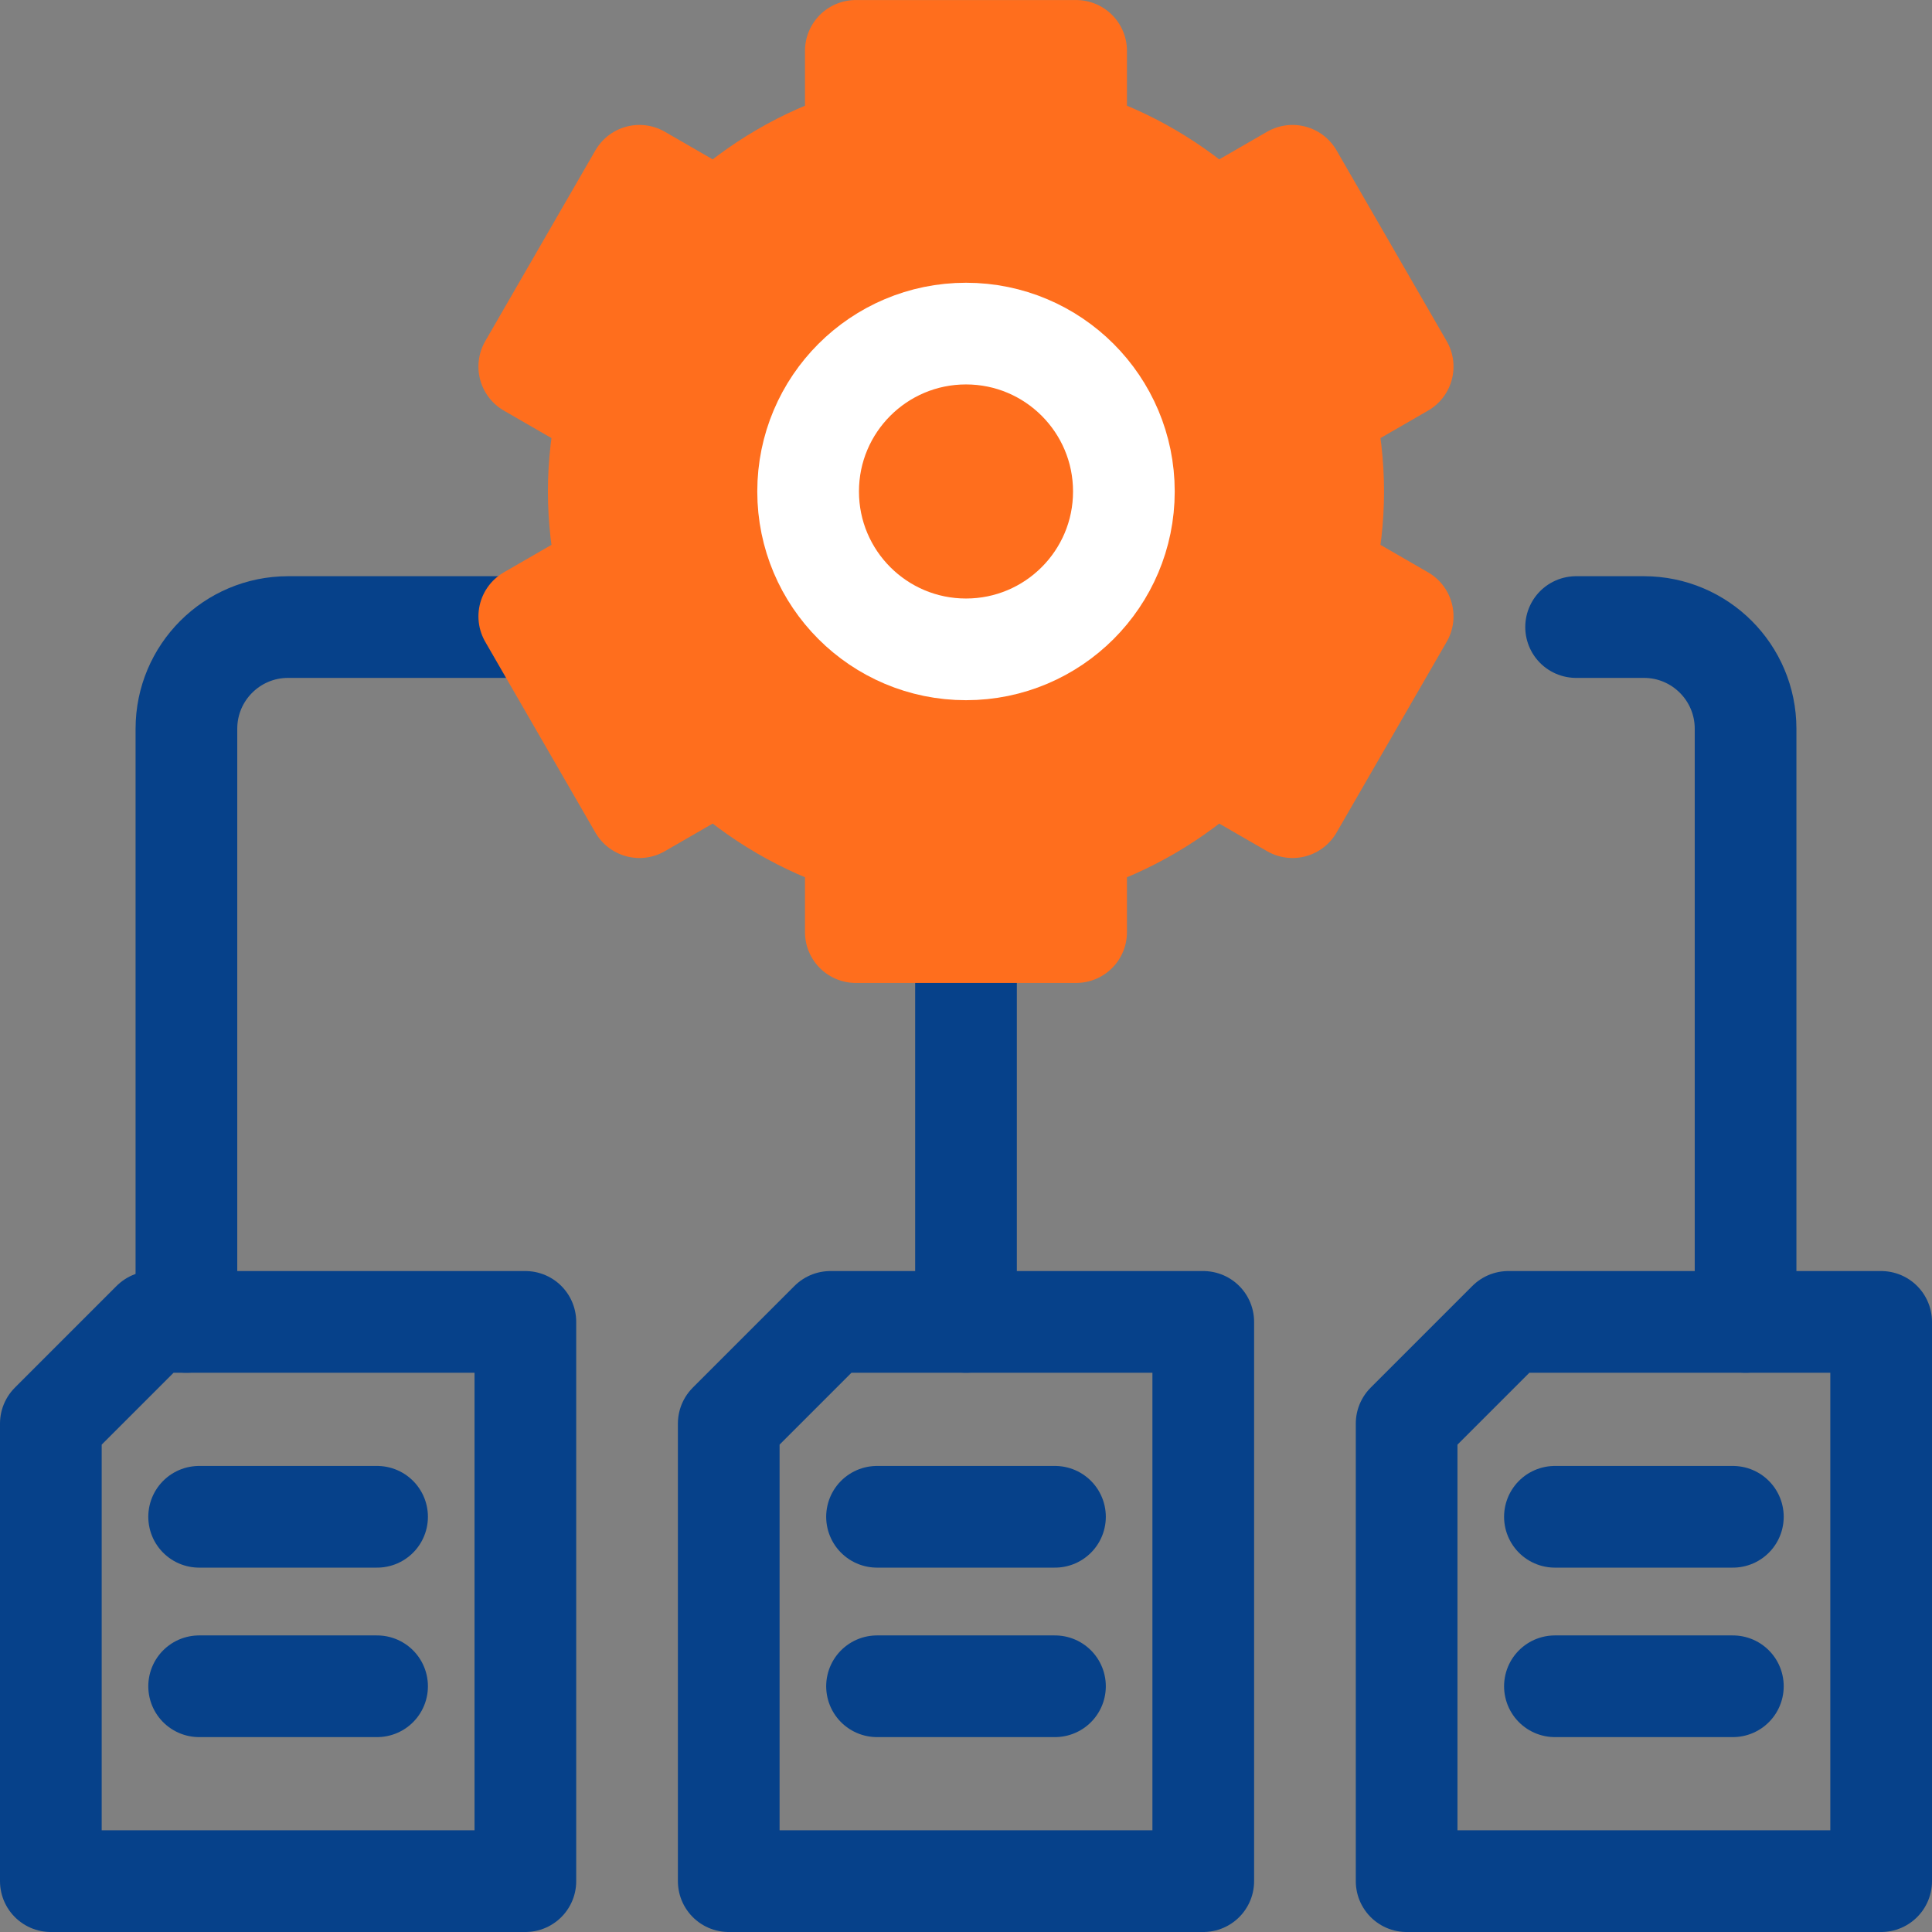
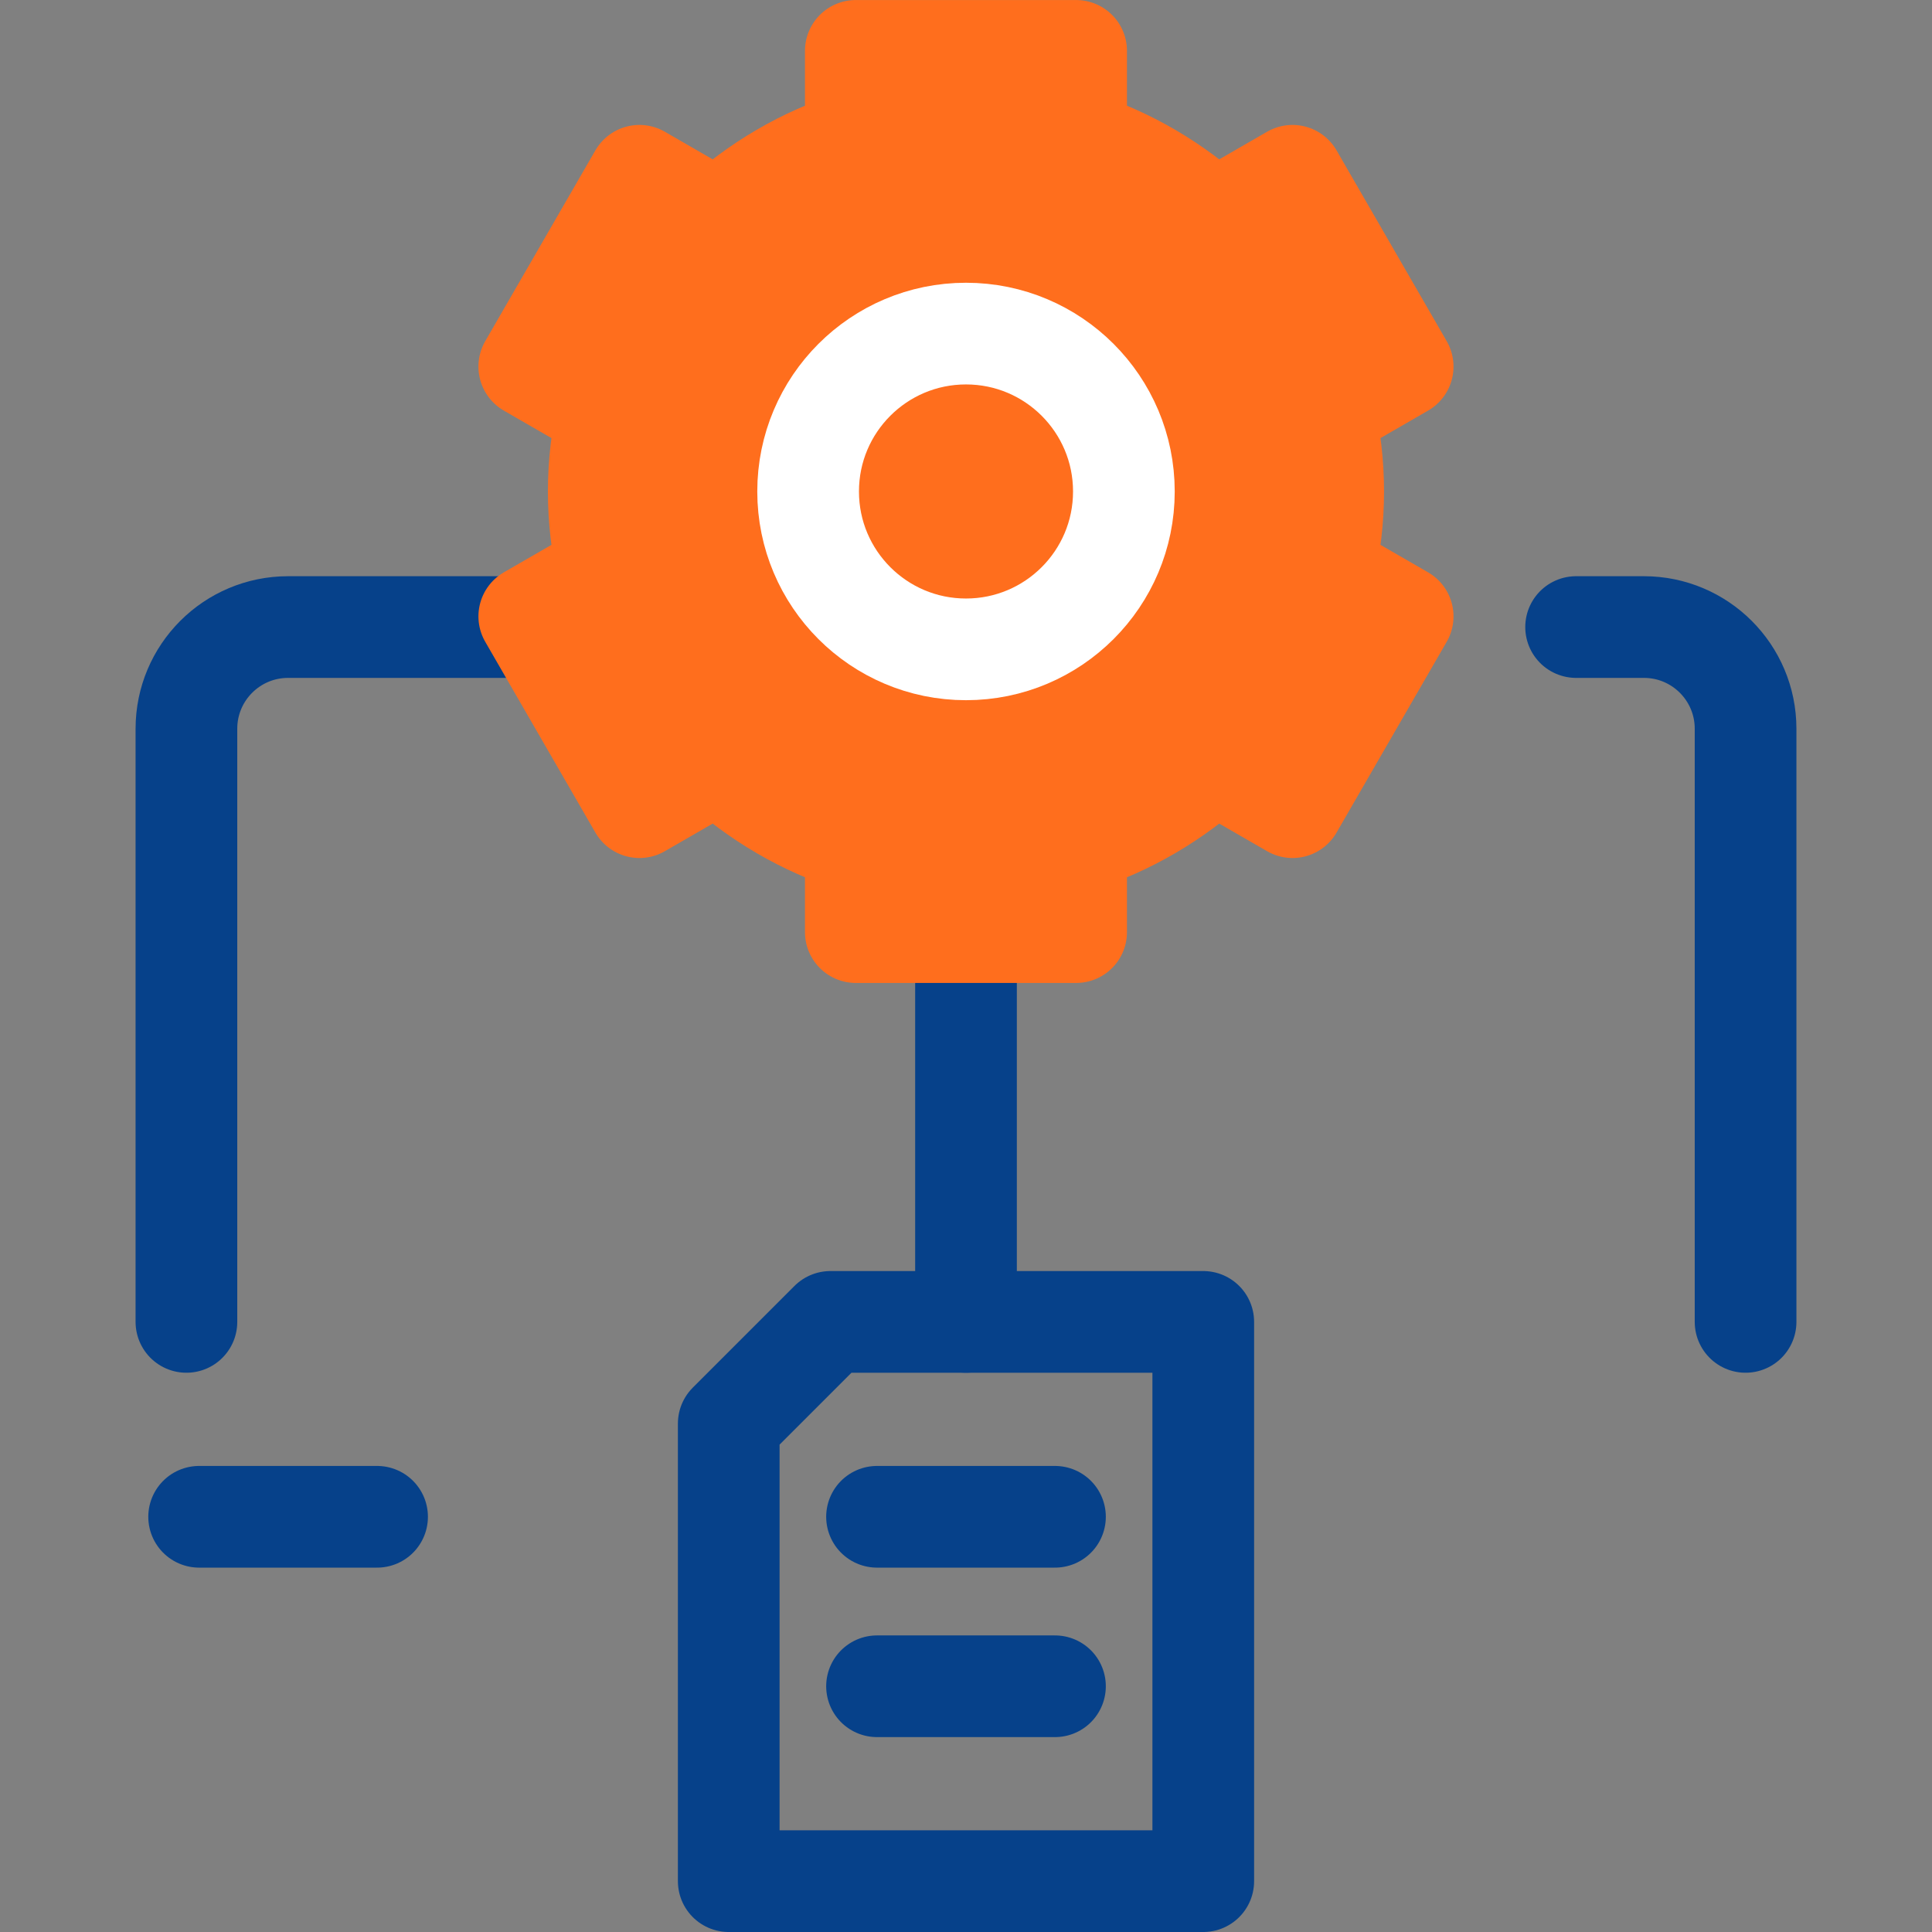
<svg xmlns="http://www.w3.org/2000/svg" id="Layer_2" data-name="Layer 2" width="57" height="57" viewBox="0 0 57 57">
  <rect x="0" y="0" width="57" height="57" fill="#808080" stroke="none" />
  <defs>
    <style>      .cls-1 {        stroke: #fff;      }      .cls-1, .cls-2 {        fill: none;      }      .cls-1, .cls-2, .cls-3 {        stroke-linecap: round;        stroke-linejoin: round;        stroke-width: 3px;      }      .cls-2 {        stroke: #06418a;      }      .cls-3 {        fill: #ff6e1d;        stroke: #ff6e1d;      }    </style>
  </defs>
  <g id="Isolation_Mode" data-name="Isolation Mode">
    <g>
      <g>
        <polygon class="cls-2" points="35.5 55.5 21.5 55.5 21.5 42 24.5 39 35.5 39 35.5 55.5" />
        <line class="cls-2" x1="25.875" y1="44.75" x2="31.125" y2="44.75" />
        <line class="cls-2" x1="25.875" y1="49.75" x2="31.125" y2="49.75" />
-         <polygon class="cls-2" points="15.5 55.5 1.5 55.5 1.5 42 4.5 39 15.5 39 15.5 55.5" />
        <line class="cls-2" x1="5.875" y1="44.75" x2="11.125" y2="44.75" />
-         <line class="cls-2" x1="5.875" y1="49.75" x2="11.125" y2="49.75" />
-         <polygon class="cls-2" points="55.5 55.5 41.5 55.5 41.5 42 44.5 39 55.5 39 55.5 55.5" />
-         <line class="cls-2" x1="45.875" y1="44.75" x2="51.125" y2="44.75" />
-         <line class="cls-2" x1="45.875" y1="49.75" x2="51.125" y2="49.75" />
        <path class="cls-2" d="M46.5,18.5h2c1.657,0,3,1.343,3,3v17.5" />
        <path class="cls-2" d="M5.5,39v-17.5c0-1.657,1.343-3,3-3h7.3" />
        <line class="cls-2" x1="28.5" y1="39" x2="28.5" y2="27.5" />
      </g>
      <g>
        <path class="cls-3" d="M39.333,14.5c-0-.808-.095-1.593-.263-2.35l2.313-1.335-3.25-5.629-2.32,1.339c-1.155-1.059-2.532-1.879-4.064-2.36l-0-2.664-6.5 0.0 0,2.664c-1.532.481-2.909,1.301-4.064,2.36l-2.32-1.339-3.25,5.629,2.313,1.335c-.168.757-.263,1.542-.263,2.35 0.0.808.095,1.593.263,2.35l-2.313,1.335,3.25,5.629,2.32-1.339c1.155,1.059,2.532,1.879,4.064,2.361l0,2.664,6.5-0-0-2.664c1.532-.481,2.909-1.301,4.064-2.361l2.32,1.339,3.25-5.629-2.313-1.335c.168-.757.263-1.542.263-2.35Z" />
        <circle class="cls-1" cx="28.5" cy="14.5" r="4.658" />
      </g>
    </g>
  </g>
</svg>